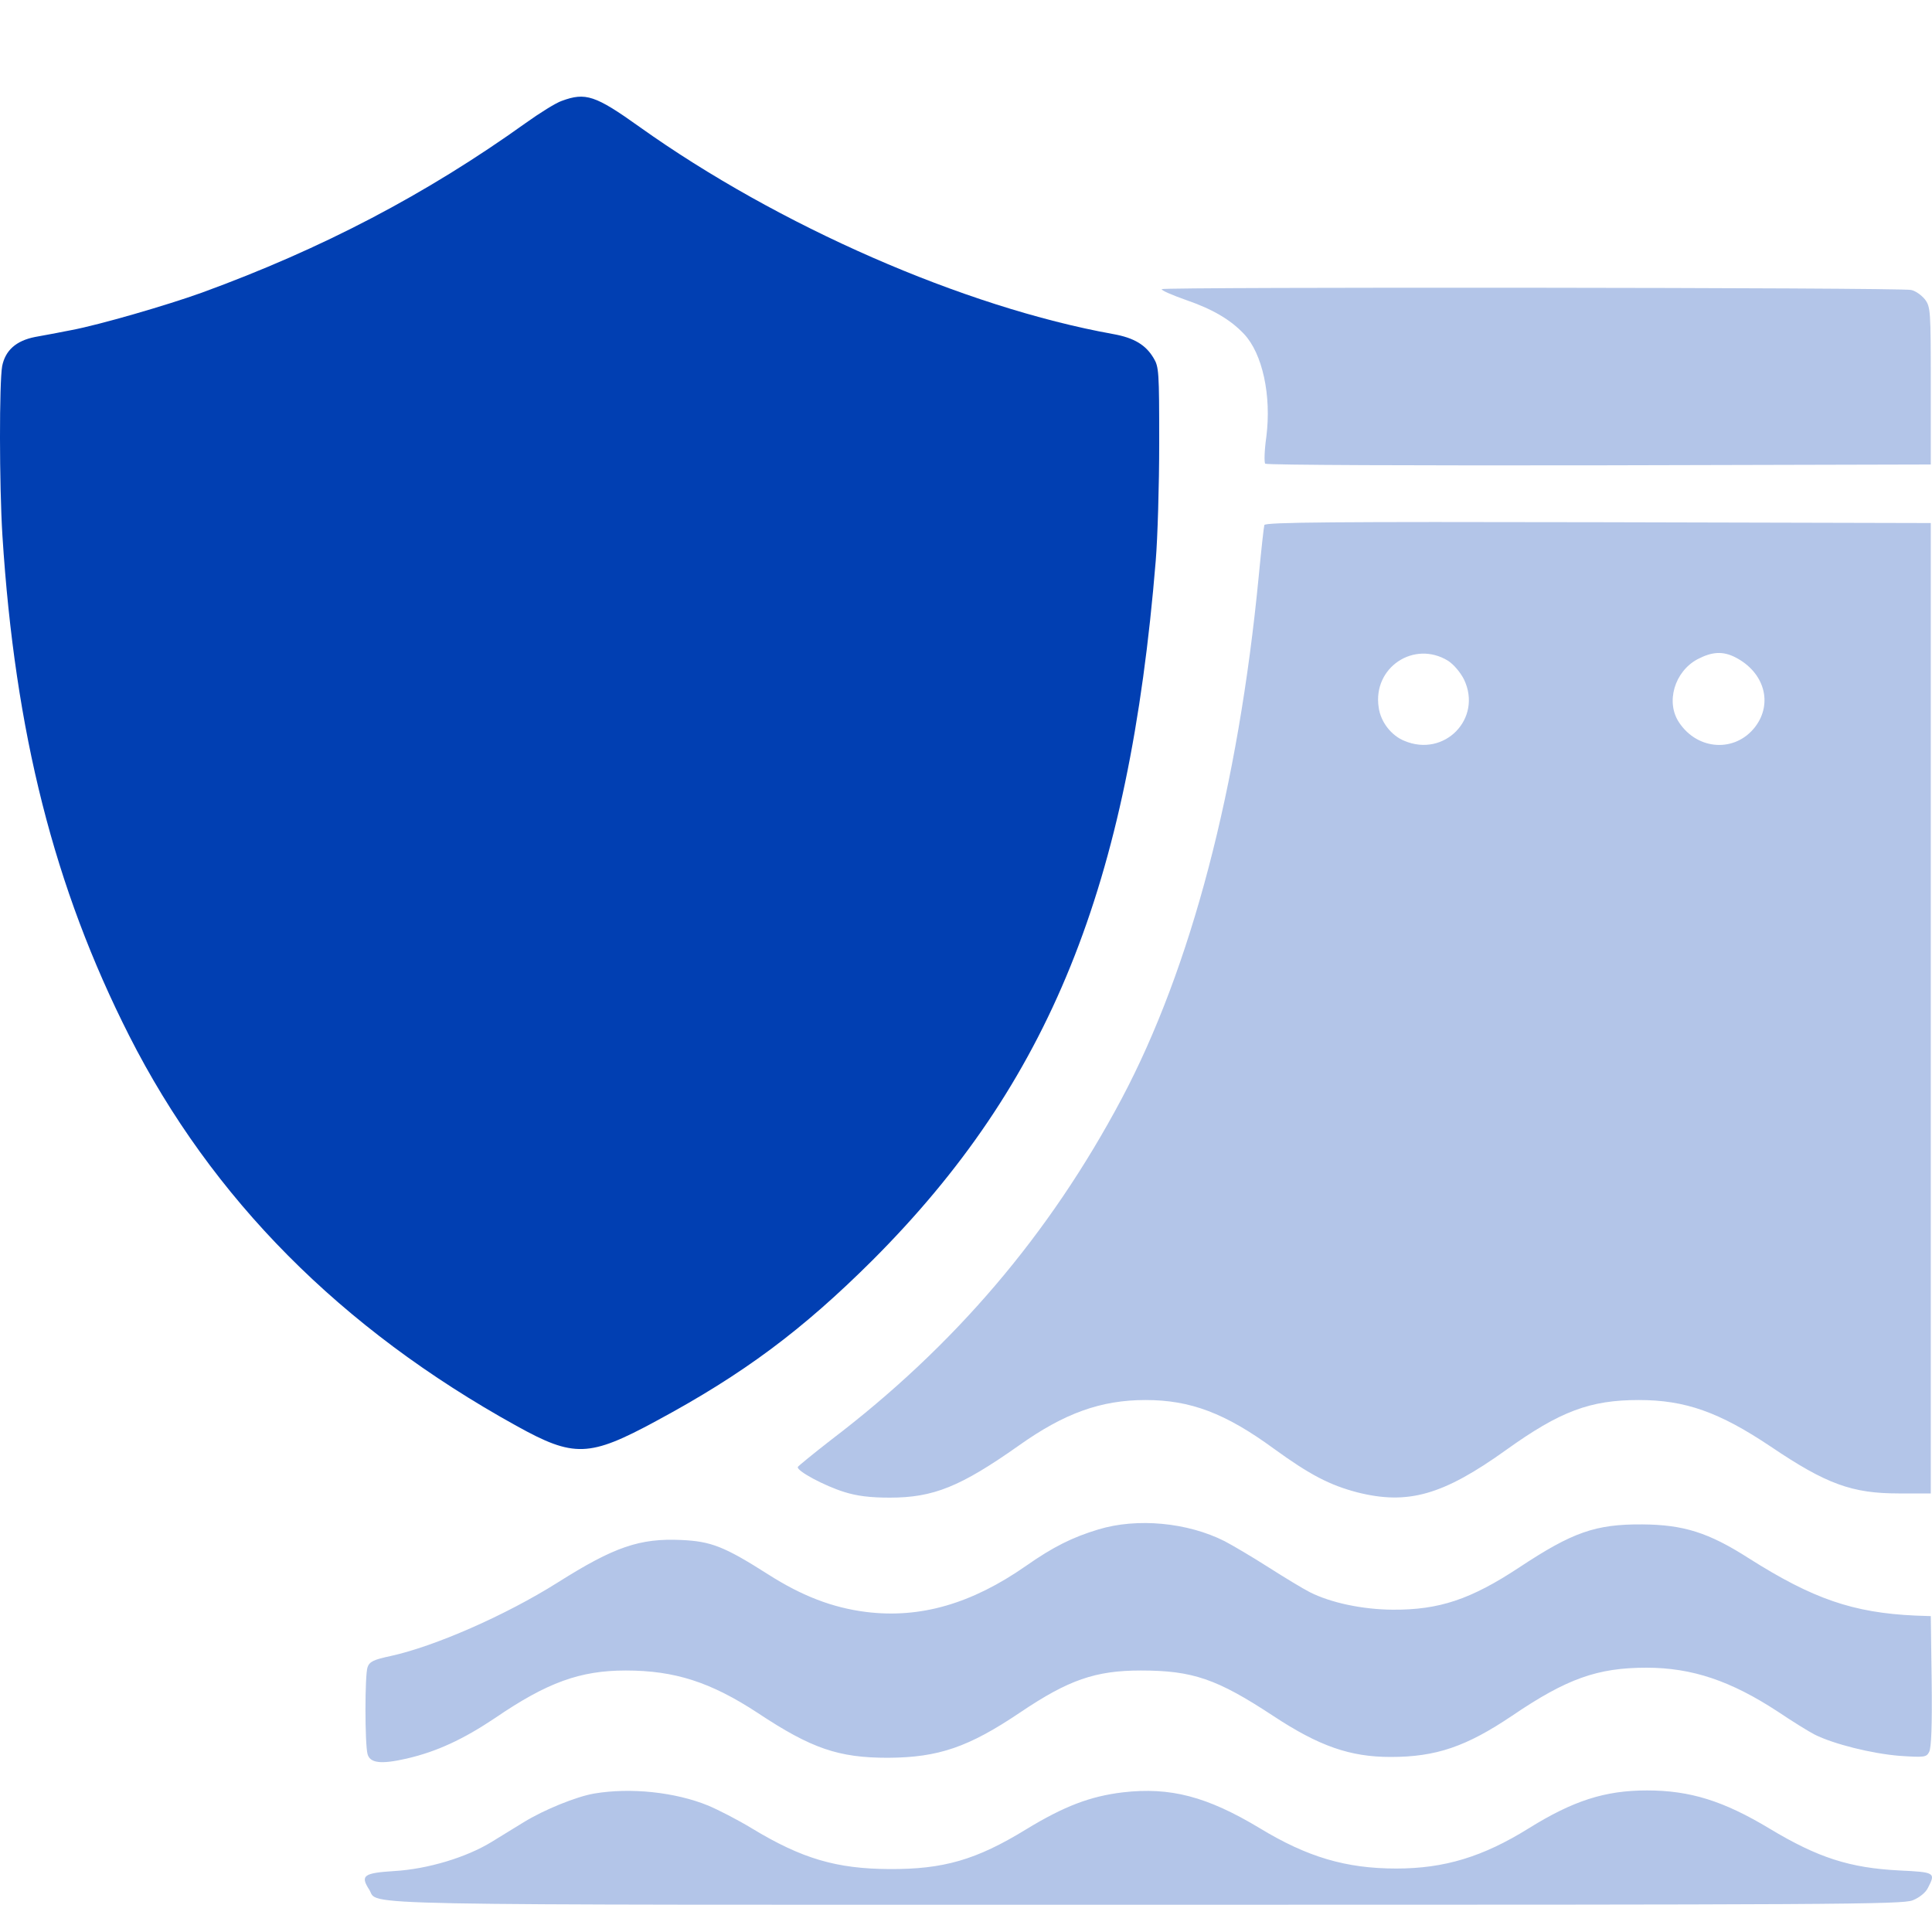
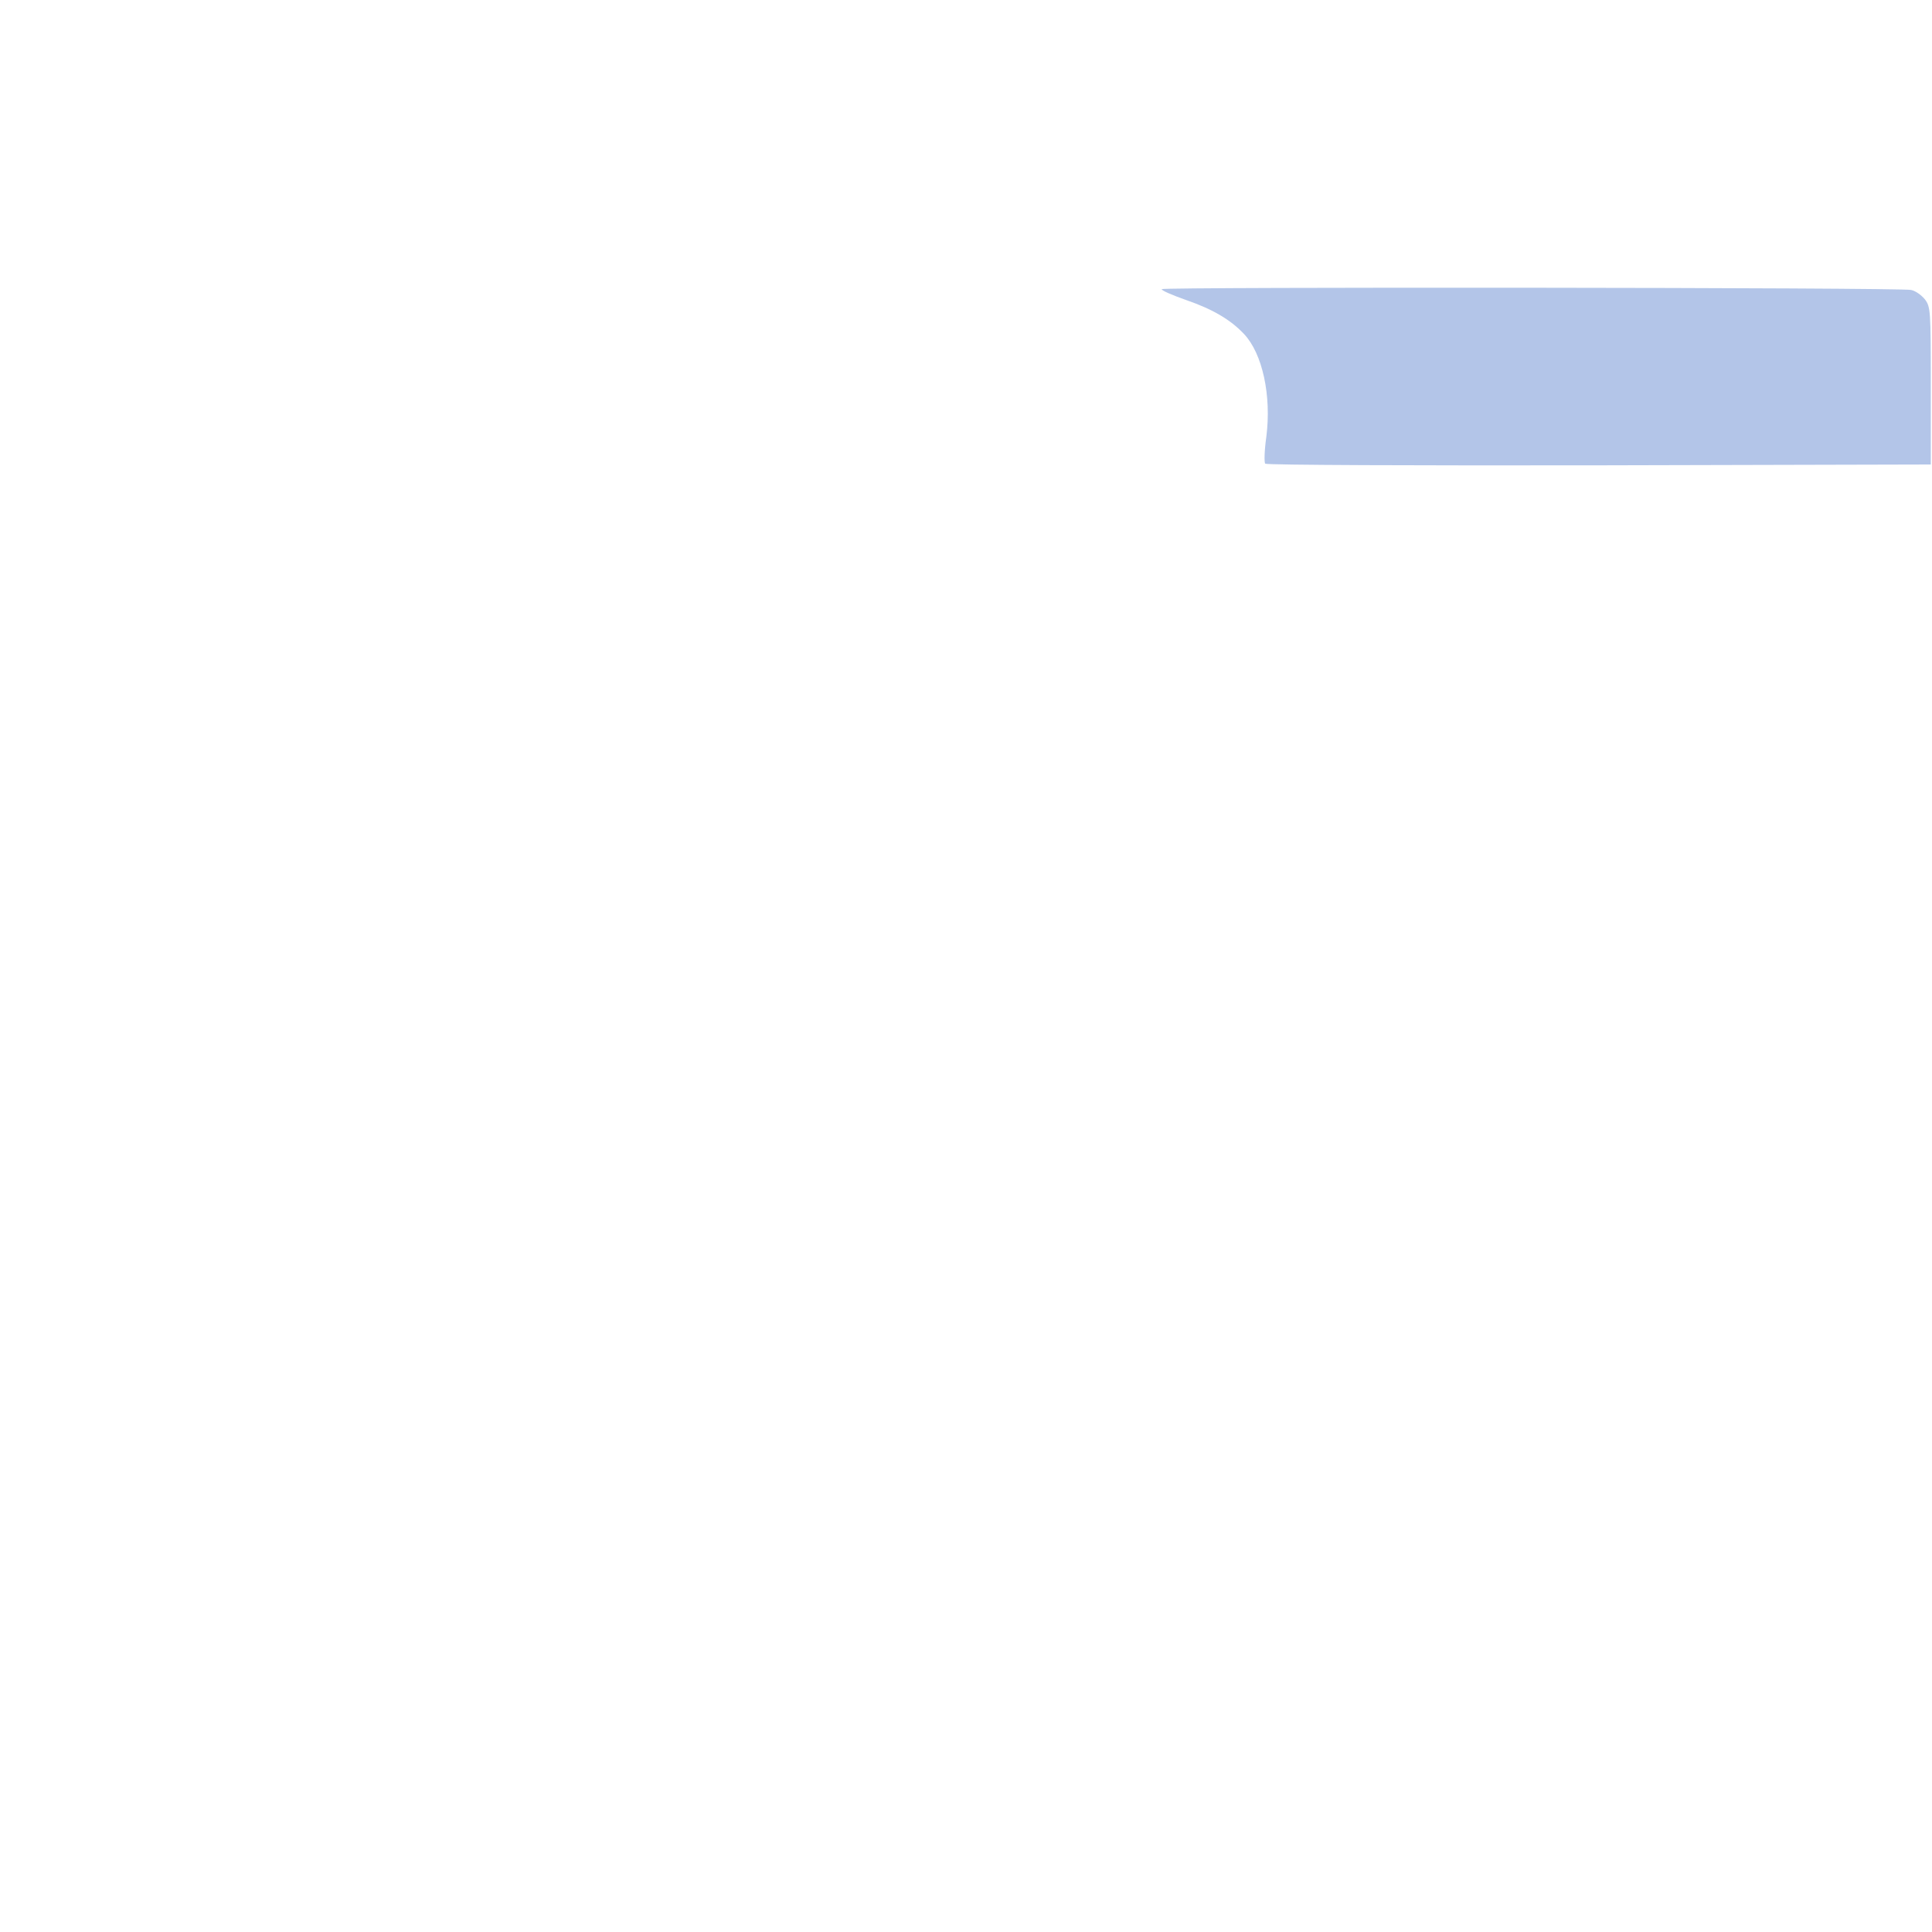
<svg xmlns="http://www.w3.org/2000/svg" width="40" height="40" viewBox="0 0 40 40" fill="none">
  <g clip-path="url(#clip0_2128_29837)">
-     <path d="M11.63 2.089C11.514 2.127 11.177 2.337 10.884 2.547C8.824 4.022 6.675 5.149 4.177 6.06C3.454 6.32 2.067 6.723 1.481 6.834C1.227 6.883 0.885 6.95 0.724 6.977C0.332 7.055 0.111 7.254 0.045 7.579C-0.016 7.922 -0.016 10.026 0.05 11.087C0.31 15.169 1.122 18.378 2.675 21.444C4.387 24.819 7.056 27.509 10.691 29.52C11.884 30.182 12.199 30.171 13.586 29.42C15.393 28.448 16.613 27.537 18.067 26.089C21.729 22.422 23.376 18.351 23.928 11.612C23.967 11.142 24 10.049 24 9.181C24 7.69 23.994 7.596 23.884 7.414C23.724 7.143 23.481 6.994 23.05 6.917C19.956 6.359 16.111 4.674 13.238 2.625C12.326 1.973 12.122 1.907 11.63 2.089Z" fill="#013FB2" />
    <path opacity="0.3" d="M24.053 5.986C24.035 6.009 24.261 6.107 24.555 6.211C25.109 6.401 25.479 6.621 25.756 6.915C26.137 7.319 26.327 8.185 26.218 9.045C26.177 9.328 26.172 9.577 26.195 9.6C26.223 9.629 29.329 9.64 33.111 9.634L39.975 9.617V7.989C39.975 6.424 39.97 6.355 39.854 6.199C39.785 6.113 39.658 6.02 39.566 6.003C39.346 5.951 24.099 5.939 24.053 5.986Z" fill="#013FB2" />
-     <path opacity="0.3" d="M26.177 10.87C26.165 10.91 26.113 11.383 26.061 11.926C25.64 16.297 24.659 20.043 23.221 22.751C21.726 25.563 19.757 27.872 17.199 29.817C16.836 30.1 16.53 30.349 16.518 30.372C16.489 30.453 17.072 30.764 17.482 30.891C17.742 30.972 18.008 31.007 18.423 31.007C19.324 31.007 19.884 30.782 21.096 29.927C22.037 29.258 22.794 28.986 23.717 28.986C24.647 28.986 25.369 29.258 26.379 29.997C27.118 30.533 27.528 30.747 28.099 30.897C29.15 31.163 29.878 30.955 31.182 30.02C32.302 29.217 32.92 28.986 33.93 28.986C34.889 28.986 35.593 29.234 36.661 29.95C37.816 30.73 38.347 30.92 39.311 30.92H39.975V20.875V10.829L33.087 10.812C27.609 10.8 26.2 10.812 26.177 10.87ZM29.981 13.681C30.097 13.756 30.235 13.918 30.311 14.068C30.697 14.876 29.906 15.69 29.075 15.338C28.804 15.228 28.584 14.946 28.544 14.645C28.417 13.82 29.277 13.248 29.981 13.681ZM35.922 13.606C36.528 13.912 36.713 14.559 36.338 15.05C35.928 15.581 35.154 15.54 34.767 14.963C34.479 14.541 34.669 13.901 35.148 13.647C35.449 13.491 35.668 13.479 35.922 13.606Z" fill="#013FB2" />
-     <path opacity="0.3" d="M22.742 31.665C22.205 31.826 21.801 32.028 21.241 32.421C20.115 33.206 19.053 33.512 17.933 33.374C17.24 33.287 16.605 33.044 15.901 32.594C14.994 32.017 14.723 31.913 14.111 31.884C13.245 31.844 12.72 32.023 11.542 32.767C10.468 33.443 9.007 34.084 8.089 34.286C7.737 34.361 7.651 34.401 7.61 34.517C7.552 34.673 7.552 36.104 7.61 36.318C7.662 36.503 7.887 36.532 8.418 36.41C9.042 36.266 9.59 36.012 10.254 35.567C11.328 34.834 12.009 34.586 12.956 34.586C13.972 34.586 14.717 34.828 15.687 35.464C16.801 36.203 17.361 36.393 18.383 36.393C19.434 36.387 20.052 36.174 21.125 35.452C22.119 34.782 22.678 34.586 23.619 34.586C24.693 34.586 25.196 34.759 26.362 35.527C27.309 36.151 27.95 36.376 28.792 36.376C29.733 36.376 30.357 36.162 31.309 35.521C32.441 34.753 33.076 34.528 34.087 34.528C35.033 34.528 35.836 34.8 36.812 35.44C37.106 35.637 37.447 35.85 37.574 35.914C37.966 36.11 38.751 36.306 39.329 36.353C39.848 36.387 39.883 36.382 39.941 36.272C39.987 36.185 40.004 35.718 39.993 34.805L39.975 33.46L39.658 33.449C38.364 33.391 37.533 33.102 36.211 32.265C35.374 31.728 34.854 31.567 34 31.561C33.03 31.555 32.557 31.722 31.448 32.456C30.449 33.114 29.797 33.333 28.833 33.327C28.203 33.322 27.551 33.183 27.118 32.964C26.98 32.894 26.599 32.663 26.264 32.45C25.929 32.236 25.519 31.994 25.352 31.907C24.584 31.52 23.544 31.422 22.742 31.665Z" fill="#013FB2" />
-     <path opacity="0.3" d="M12.304 37.133C11.934 37.196 11.264 37.468 10.843 37.727C10.67 37.831 10.375 38.016 10.185 38.131C9.659 38.455 8.857 38.697 8.164 38.738C7.529 38.778 7.454 38.83 7.645 39.124C7.858 39.459 6.79 39.436 23.746 39.436C38.024 39.436 39.386 39.43 39.6 39.344C39.744 39.286 39.871 39.182 39.917 39.084C40.079 38.772 40.062 38.761 39.328 38.726C38.295 38.674 37.637 38.461 36.638 37.86C35.68 37.283 34.987 37.069 34.098 37.069C33.226 37.069 32.568 37.283 31.65 37.854C30.703 38.443 29.906 38.686 28.908 38.686C27.868 38.686 27.066 38.449 26.079 37.849C24.993 37.196 24.231 36.994 23.244 37.109C22.574 37.19 22.037 37.392 21.241 37.877C20.213 38.507 19.532 38.703 18.412 38.697C17.321 38.691 16.605 38.484 15.566 37.854C15.271 37.675 14.867 37.468 14.659 37.381C13.978 37.104 13.06 37.006 12.304 37.133Z" fill="#013FB2" />
  </g>
  <defs>
    <clipPath id="clip0_2128_29837">
      <rect width="40" height="40" fill="white" />
    </clipPath>
  </defs>
</svg>